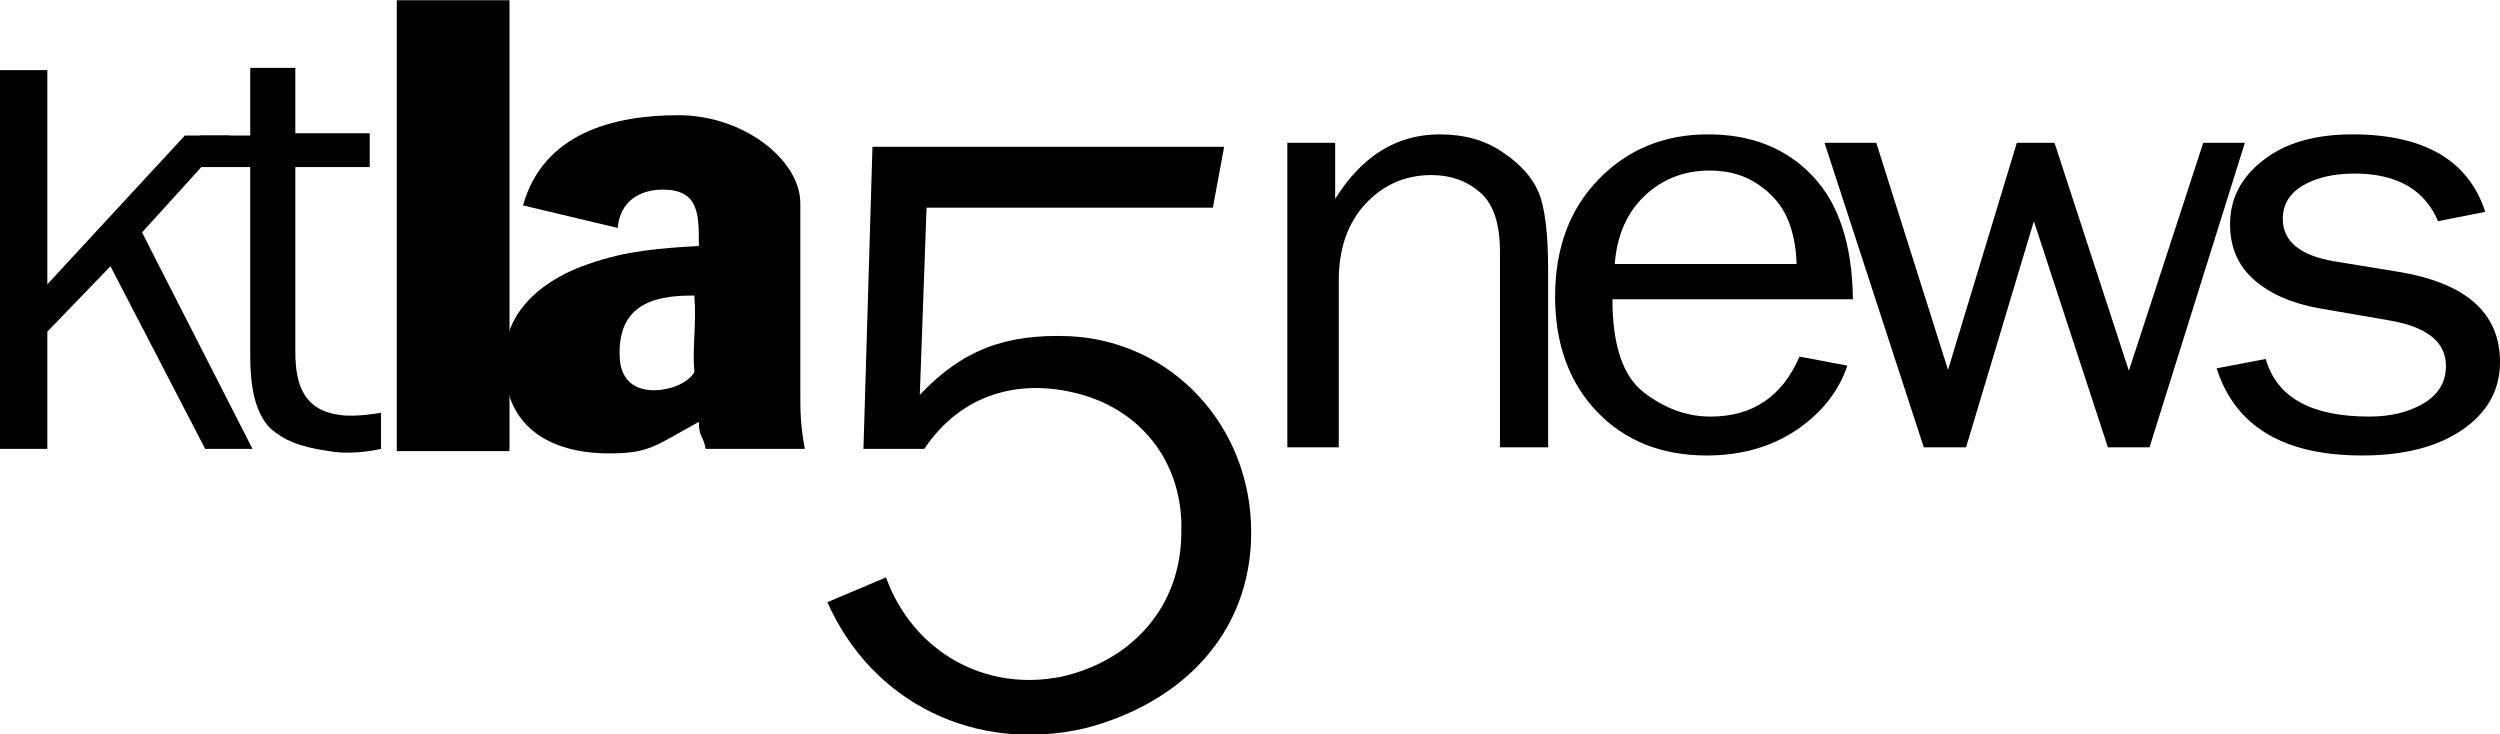
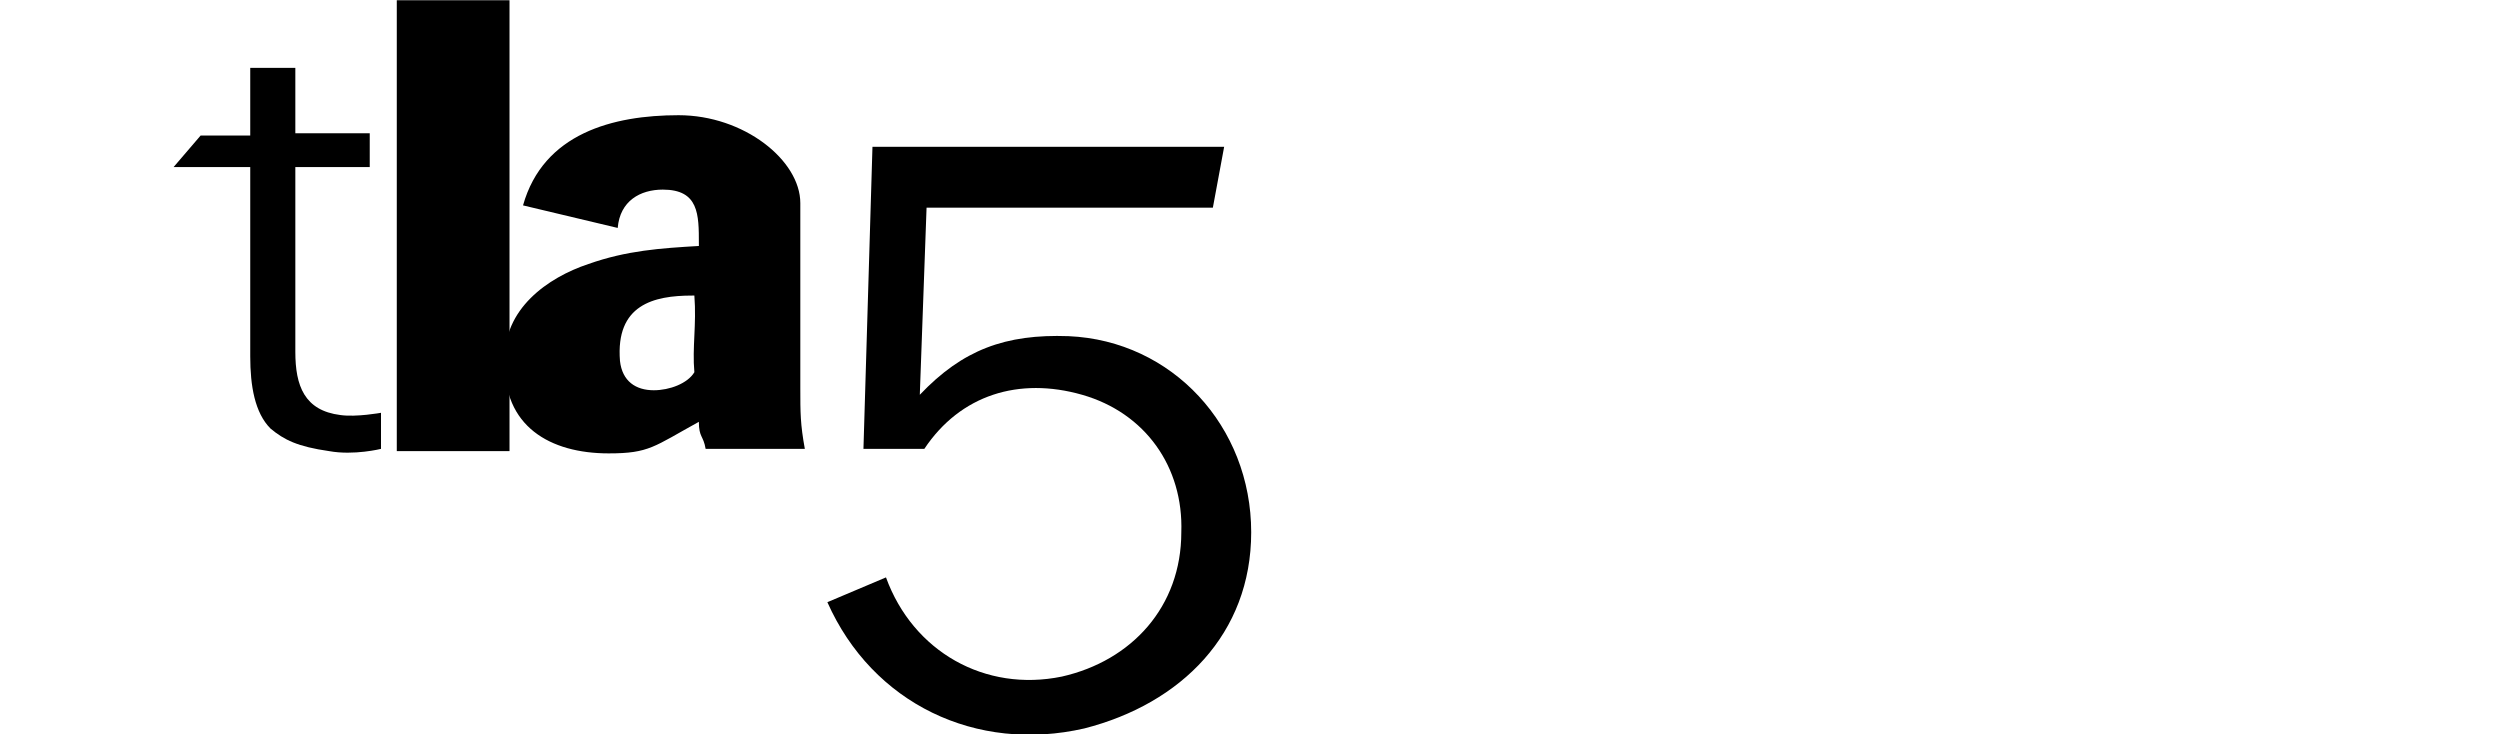
<svg xmlns="http://www.w3.org/2000/svg" xmlns:ns1="http://www.inkscape.org/namespaces/inkscape" xmlns:ns2="http://sodipodi.sourceforge.net/DTD/sodipodi-0.dtd" width="1324.604" height="389.147" id="svg2" version="1.1" ns1:version="1.4 (86a8ad7, 2024-10-11)" ns2:docname="KTLA 5 News (1997).svg">
  <defs id="defs4" />
  <ns2:namedview id="base" pagecolor="#ffffff" bordercolor="#666666" borderopacity="1.0" ns1:pageopacity="0.0" ns1:pageshadow="2" ns1:zoom="0.7" ns1:cx="584.28571" ns1:cy="103.57143" ns1:document-units="px" ns1:current-layer="layer1" showgrid="false" fit-margin-top="0" fit-margin-left="0" fit-margin-right="0" fit-margin-bottom="0" ns1:window-width="1920" ns1:window-height="991" ns1:window-x="-9" ns1:window-y="-9" ns1:window-maximized="1" ns1:showpageshadow="2" ns1:pagecheckerboard="0" ns1:deskcolor="#d1d1d1" />
  <g ns1:label="Layer 1" ns1:groupmode="layer" id="layer1" transform="translate(55.761,-510.368)">
    <g transform="translate(257.271,-162.811)" id="layer1-9" ns1:label="Layer 1" style="fill:#000000">
      <g transform="translate(17.908,593.127)" id="g3019" style="fill:#000000" />
    </g>
    <g id="g5793" transform="translate(34.572,392.499)" style="fill:#000000" />
    <g transform="translate(483.44,766.529)" id="layer1-4" ns1:label="Layer 1" style="fill:#000000">
      <g ns1:label="Layer 1" id="layer1-5" transform="matrix(4.593,0,0,4.593,572.525,-2685.502)" style="fill:#000000">
        <g transform="translate(-253.674,49.913)" id="layer1-94" ns1:label="Layer 1" style="fill:#000000" />
      </g>
      <g ns1:label="Layer 1" id="layer1-2" transform="matrix(4.593,0,0,4.593,-660.973,-3387.562)" style="fill:#000000">
        <g id="g3019-5" transform="translate(17.908,593.127)" style="fill:#000000">
          <path id="path3023-5" d="m 149.821,105.583 h -40.57 l -1.04,34.849 h 7.021 c 4.161,-6.241 10.923,-8.322 18.204,-6.241 7.282,2.08 11.703,8.322 11.443,15.863 0,8.582 -5.722,14.824 -13.783,16.645 -8.843,1.82 -17.164,-2.86 -20.285,-11.442 l -6.762,2.86 c 5.201,11.703 17.164,17.424 29.647,14.563 11.183,-2.86 19.245,-10.923 19.245,-22.626 0,-12.223 -9.103,-22.105 -21.065,-22.625 -7.282,-0.261 -12.224,1.56 -17.164,6.762 l 0.78,-21.586 h 33.027 z" style="fill:#000000;fill-rule:evenodd" ns1:connector-curvature="0" />
          <path id="path3037-1" d="m 101.449,140.43 c -0.521,-2.86 -0.521,-4.161 -0.521,-7.021 0,0 0,-12.224 0,-21.326 0,-4.941 -6.501,-10.143 -14.043,-10.143 -7.542,0 -15.604,2.081 -17.945,10.403 l 10.923,2.601 c 0.26,-3.121 2.601,-4.421 5.202,-4.421 4.161,0 4.161,2.861 4.161,6.242 v 0.26 c -4.421,0.26 -8.323,0.52 -12.744,2.081 -4.681,1.56 -9.883,5.201 -9.623,11.183 -0.26,7.542 5.202,10.663 11.963,10.663 4.681,0 5.202,-0.78 10.403,-3.642 0,1.821 0.52,1.561 0.78,3.121 h 11.444 z M 88.706,122.746 c 0.26,3.381 -0.26,5.981 0,8.843 -0.78,1.3 -2.861,2.08 -4.681,2.08 -2.081,0 -3.642,-1.04 -3.901,-3.381 -0.521,-6.501 3.901,-7.542 8.322,-7.542 z" style="fill:#000000;fill-rule:evenodd" ns1:connector-curvature="0" />
-           <path style="fill:#000000;fill-rule:evenodd" d="m 14.067,126.907 7.282,-7.542 10.923,21.065 h 5.461 v 0 L 24.99,115.464 35.133,104.282 H 29.932 L 14.067,121.445 V 96.74 H 8.606 v 43.691 h 5.461 z" id="polygon3039-7" ns1:connector-curvature="0" />
          <path id="path3041-1" d="m 52.557,136.269 c 0,0 -2.86,0.521 -4.681,0.26 -4.161,-0.52 -5.202,-3.381 -5.202,-7.282 v -21.325 h 8.583 v -3.901 h -8.583 v -7.542 h -5.202 v 7.802 h -5.721 l -3.121,3.641 h 8.842 v 21.846 c 0,3.38 0.521,6.501 2.341,8.322 1.561,1.301 3.121,2.081 6.762,2.601 2.86,0.521 5.981,-0.26 5.981,-0.26 v -4.162 z" style="fill:#000000;fill-rule:evenodd" ns1:connector-curvature="0" />
          <path style="fill:#000000;fill-rule:evenodd" d="m 54.377,140.69 v 0 H 67.381 V 88.678 H 54.377 Z" id="polygon3043-1" ns1:connector-curvature="0" />
        </g>
      </g>
      <g ns1:label="Layer 1" id="layer1-1" transform="matrix(4.593,0,0,4.593,-463.426,-2548.842)" style="fill:#000000">
        <g id="g2993" transform="rotate(12.204,467.389,336.476)" style="fill:#000000" />
      </g>
    </g>
-     <path id="path3" style="font-size:357.093px;font-family:'Franklin Gothic Book';-inkscape-font-specification:'Franklin Gothic Book, Normal';fill-rule:evenodd;stroke-width:17.908;paint-order:fill markers stroke" d="m 707.044,581.56 c -22.682,0 -41.14,11.396 -55.374,34.188 V 586.033 H 626.325 V 747.384 h 27.253 v -88.503 c 0,-16.721 4.687,-30.193 14.06,-40.417 9.489,-10.224 21.177,-15.336 35.064,-15.336 10.068,0 18.633,3.035 25.692,9.105 7.059,6.071 10.589,16.562 10.589,31.472 V 747.384 h 25.517 v -93.296 c 0,-20.342 -1.735,-34.4 -5.207,-42.175 -3.356,-7.775 -9.664,-14.75 -18.922,-20.927 -9.142,-6.284 -20.251,-9.427 -33.327,-9.427 z m 142.223,0 c -23.261,0 -42.587,7.934 -57.978,23.803 -15.391,15.762 -23.088,36.478 -23.088,62.145 0,25.135 7.407,45.477 22.22,61.026 14.813,15.443 34.195,23.164 58.15,23.164 18.169,0 33.966,-4.474 47.39,-13.42 13.424,-9.053 22.451,-20.449 27.08,-34.188 l -25.343,-4.791 c -9.142,21.194 -24.881,31.79 -47.216,31.79 -12.383,0 -24.128,-4.259 -35.238,-12.779 -11.11,-8.52 -16.665,-24.975 -16.665,-49.364 h 127.413 c -0.347,-29.075 -7.522,-50.909 -21.524,-65.5 -13.887,-14.591 -32.287,-21.887 -55.201,-21.887 z m 341.29,0 c -19.789,0 -35.528,4.58 -47.216,13.739 -11.688,9.053 -17.532,20.343 -17.532,33.869 0,12.248 4.282,22.099 12.846,29.554 8.564,7.455 20.078,12.461 34.544,15.017 l 36.973,6.39 c 20.02,3.408 30.031,11.449 30.031,24.122 0,8.52 -3.934,15.124 -11.803,19.81 -7.869,4.686 -17.476,7.029 -28.817,7.029 -30.783,0 -49.068,-10.17 -54.854,-30.512 l -26.037,4.952 c 9.837,30.779 35.527,46.17 77.072,46.17 22.103,0 39.81,-4.528 53.119,-13.581 13.308,-9.159 19.961,-21.14 19.961,-35.944 0,-25.88 -17.878,-41.803 -53.638,-47.767 l -34.197,-5.59 c -18.169,-3.089 -27.253,-10.597 -27.253,-22.526 0,-7.562 3.53,-13.419 10.589,-17.572 7.175,-4.26 16.317,-6.392 27.427,-6.392 22.335,0 37.09,8.414 44.265,25.241 l 24.996,-4.952 c -8.911,-27.371 -32.402,-41.058 -70.475,-41.058 z m -279.615,4.473 52.596,161.351 h 22.394 l 35.932,-119.815 39.232,119.815 h 22.045 l 50.514,-161.351 h -22.047 l -39.404,120.773 -39.404,-120.773 h -19.963 L 976.385,706.328 938.369,586.033 Z m -60.808,14.698 c 10.068,0 18.689,2.503 25.864,7.508 7.175,4.899 12.268,10.862 15.277,17.892 3.009,7.029 4.628,15.072 4.86,24.124 h -96.341 c 1.157,-15.123 6.424,-27.158 15.797,-36.104 9.489,-8.946 21.004,-13.42 34.544,-13.42 z" />
  </g>
</svg>